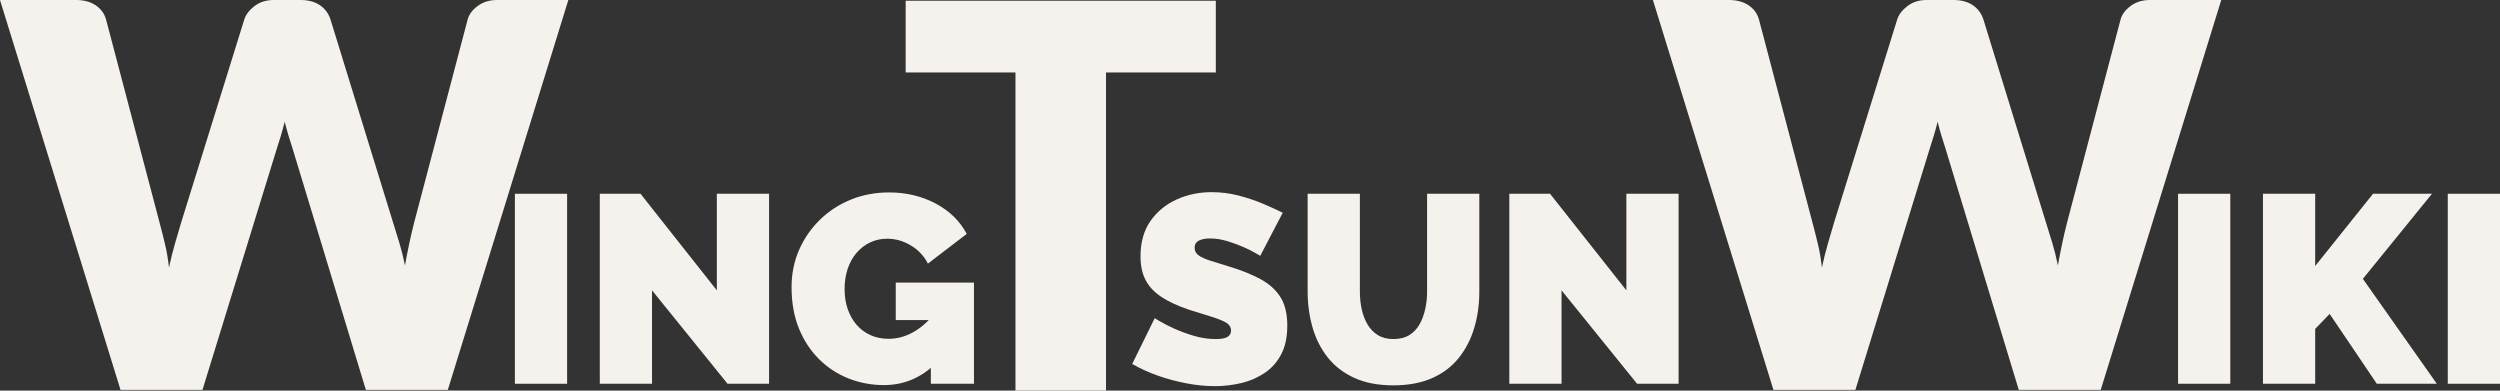
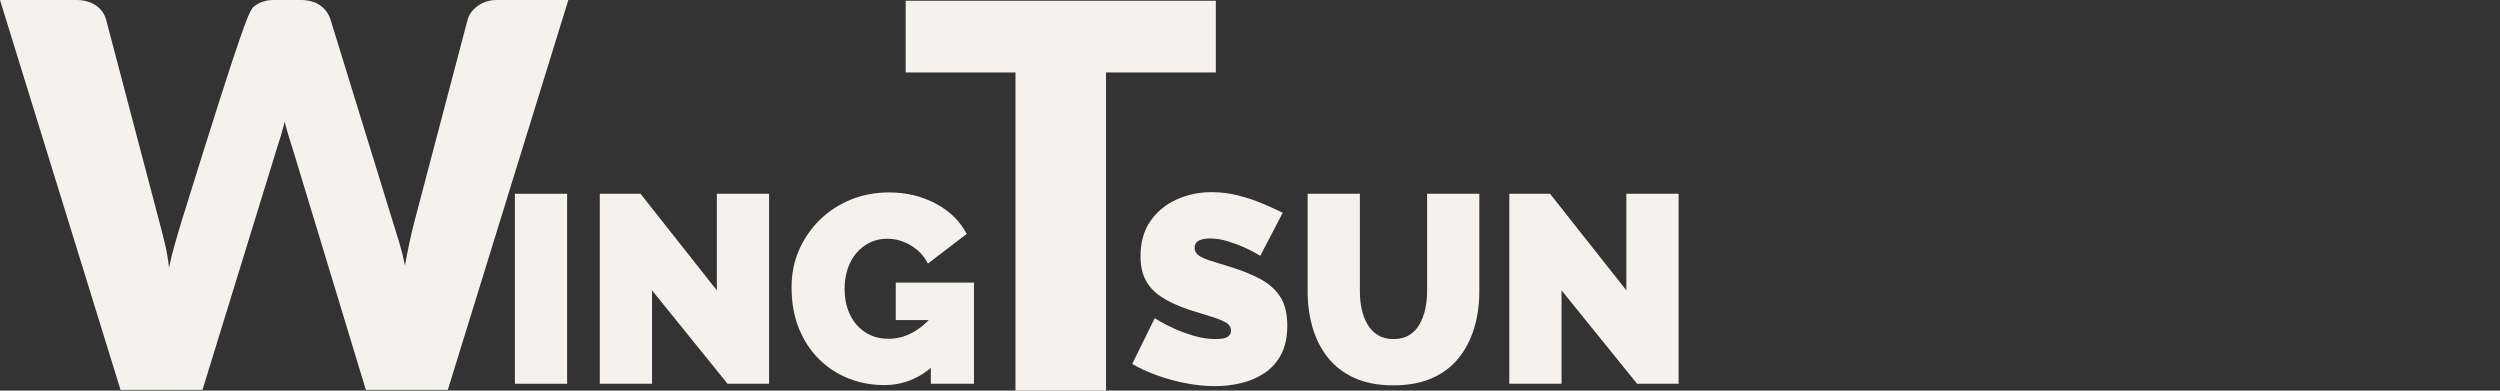
<svg xmlns="http://www.w3.org/2000/svg" width="320px" height="50px" viewBox="0 0 320 50">
  <rect x="0" y="0" width="320" height="50" fill="#333333" stroke="none" />
  <title>wtw-light-logo-320x50</title>
  <g id="wtw-light-logo-320x50" stroke="none" stroke-width="1" fill="none" fill-rule="evenodd">
    <g id="WTW" fill="#F5F2EE" fill-rule="nonzero">
      <g id="IKI" transform="translate(278.792, 24.802)">
-         <polygon id="Path" points="0 24.317 0 0 6.685 0 6.685 24.317" />
-         <polygon id="Path" points="10.868 24.317 10.868 0 17.553 0 17.553 9.247 24.958 0 32.5 0 23.655 10.891 33.117 24.317 25.438 24.317 19.404 15.378 17.553 17.296 17.553 24.317" />
-         <polygon id="Path" points="34.523 24.317 34.523 0 41.208 0 41.208 24.317" />
-       </g>
+         </g>
      <g id="W" transform="translate(211.573, 0)">
-         <path d="M0,0 L9.736,0 C10.742,0 11.582,0.228 12.256,0.685 C12.93,1.142 13.37,1.747 13.576,2.5 L20.433,28.53 C20.661,29.375 20.89,30.277 21.118,31.236 C21.347,32.195 21.518,33.2 21.632,34.25 C21.861,33.177 22.112,32.166 22.387,31.219 C22.661,30.271 22.924,29.375 23.175,28.53 L31.266,2.5 C31.472,1.861 31.912,1.284 32.586,0.771 C33.26,0.257 34.077,0 35.037,0 L38.465,0 C39.471,0 40.299,0.223 40.951,0.668 C41.602,1.113 42.053,1.724 42.305,2.5 L50.327,28.53 C50.578,29.329 50.841,30.18 51.116,31.082 C51.39,31.984 51.63,32.948 51.836,33.976 C52.018,32.971 52.207,32.012 52.401,31.099 C52.595,30.186 52.795,29.329 53.001,28.53 L59.858,2.5 C60.041,1.838 60.475,1.256 61.16,0.753 C61.846,0.251 62.669,0 63.629,0 L72.748,0 L57.321,49.902 L46.83,49.902 L37.437,18.974 C37.277,18.495 37.111,17.97 36.94,17.399 C36.768,16.828 36.603,16.223 36.443,15.584 C36.283,16.223 36.117,16.828 35.945,17.399 C35.774,17.97 35.608,18.495 35.448,18.974 L25.918,49.902 L15.427,49.902 L0,0 Z" id="Path" />
-       </g>
+         </g>
      <g id="SUN" transform="translate(144.923, 24.596)">
        <path d="M16.387,8.151 C16.387,8.151 16.193,8.037 15.804,7.809 C15.416,7.581 14.902,7.324 14.262,7.038 C13.622,6.753 12.925,6.496 12.17,6.268 C11.416,6.039 10.673,5.925 9.942,5.925 C9.371,5.925 8.902,6.017 8.536,6.199 C8.171,6.382 7.988,6.69 7.988,7.124 C7.988,7.535 8.171,7.866 8.536,8.117 C8.902,8.368 9.422,8.597 10.096,8.802 C10.77,9.008 11.576,9.259 12.513,9.556 C14.022,10.012 15.324,10.538 16.421,11.131 C17.518,11.725 18.364,12.484 18.958,13.409 C19.553,14.334 19.85,15.561 19.85,17.091 C19.85,18.552 19.587,19.779 19.061,20.773 C18.536,21.766 17.827,22.559 16.936,23.153 C16.044,23.747 15.05,24.175 13.953,24.437 C12.856,24.7 11.736,24.831 10.593,24.831 C9.428,24.831 8.211,24.711 6.942,24.472 C5.674,24.232 4.445,23.901 3.257,23.478 C2.068,23.056 0.983,22.559 0,21.988 L2.88,16.132 C2.88,16.132 3.108,16.269 3.565,16.543 C4.023,16.817 4.628,17.125 5.382,17.467 C6.137,17.81 6.977,18.118 7.902,18.392 C8.828,18.666 9.759,18.803 10.696,18.803 C11.428,18.803 11.936,18.706 12.222,18.512 C12.507,18.318 12.65,18.061 12.65,17.741 C12.65,17.262 12.399,16.891 11.896,16.628 C11.393,16.366 10.736,16.115 9.925,15.875 C9.113,15.635 8.216,15.355 7.234,15.036 C5.817,14.556 4.651,14.014 3.737,13.409 C2.823,12.804 2.148,12.085 1.714,11.251 C1.28,10.418 1.063,9.407 1.063,8.22 C1.063,6.416 1.486,4.909 2.331,3.699 C3.177,2.489 4.291,1.57 5.674,0.942 C7.057,0.314 8.548,0 10.148,0 C11.336,0 12.485,0.143 13.593,0.428 C14.702,0.714 15.741,1.062 16.713,1.473 C17.684,1.884 18.536,2.272 19.267,2.637 L16.387,8.151 Z" id="Path" />
        <path d="M33.426,24.728 C31.483,24.728 29.815,24.409 28.42,23.769 C27.026,23.13 25.889,22.251 25.009,21.132 C24.129,20.013 23.484,18.729 23.072,17.279 C22.661,15.829 22.455,14.305 22.455,12.707 L22.455,0.205 L29.14,0.205 L29.14,12.707 C29.14,13.506 29.22,14.271 29.38,15.001 C29.54,15.732 29.792,16.383 30.135,16.954 C30.477,17.525 30.917,17.976 31.454,18.307 C31.992,18.638 32.649,18.803 33.426,18.803 C34.226,18.803 34.9,18.638 35.448,18.307 C35.997,17.976 36.437,17.519 36.768,16.937 C37.1,16.354 37.345,15.698 37.505,14.967 C37.665,14.237 37.745,13.483 37.745,12.707 L37.745,0.205 L44.43,0.205 L44.43,12.707 C44.43,14.396 44.208,15.972 43.762,17.433 C43.316,18.895 42.648,20.173 41.756,21.269 C40.865,22.365 39.728,23.216 38.345,23.821 C36.963,24.426 35.323,24.728 33.426,24.728 Z" id="Path" />
        <polygon id="Path" points="54.955 12.57 54.955 24.523 48.27 24.523 48.27 0.205 53.481 0.205 63.252 12.57 63.252 0.205 69.937 0.205 69.937 24.523 64.623 24.523" />
      </g>
      <g id="T" transform="translate(115.925, 0.098)">
        <polygon id="Path" points="39.699 0 39.699 9.179 25.643 9.179 25.643 49.902 14.056 49.902 14.056 9.179 0 9.179 0 0" />
      </g>
      <g id="ING" transform="translate(65.906, 24.631)">
        <polygon id="Path" points="0 24.489 0 0.171 6.685 0.171 6.685 24.489" />
        <polygon id="Path" points="17.553 12.535 17.553 24.489 10.868 24.489 10.868 0.171 16.079 0.171 25.849 12.535 25.849 0.171 32.534 0.171 32.534 24.489 27.22 24.489" />
        <path d="M47.242,24.66 C45.665,24.66 44.162,24.38 42.733,23.821 C41.305,23.261 40.042,22.439 38.945,21.355 C37.848,20.27 36.985,18.957 36.357,17.416 C35.728,15.875 35.414,14.111 35.414,12.124 C35.414,10.412 35.734,8.825 36.374,7.364 C37.014,5.902 37.9,4.618 39.031,3.511 C40.162,2.403 41.482,1.541 42.991,0.925 C44.499,0.308 46.133,0 47.893,0 C50.087,0 52.075,0.474 53.858,1.421 C55.641,2.369 56.966,3.665 57.835,5.309 L52.864,9.11 C52.384,8.151 51.664,7.381 50.704,6.799 C49.744,6.216 48.727,5.925 47.653,5.925 C46.853,5.925 46.122,6.085 45.459,6.405 C44.796,6.724 44.219,7.17 43.728,7.74 C43.236,8.311 42.859,8.991 42.596,9.778 C42.333,10.566 42.202,11.428 42.202,12.364 C42.202,13.323 42.339,14.191 42.613,14.967 C42.888,15.744 43.271,16.411 43.762,16.971 C44.253,17.53 44.842,17.964 45.527,18.272 C46.213,18.581 46.979,18.735 47.824,18.735 C48.899,18.735 49.927,18.466 50.91,17.93 C51.893,17.393 52.784,16.634 53.584,15.652 L53.584,22.16 C51.756,23.827 49.641,24.66 47.242,24.66 Z M53.241,16.337 L48.75,16.337 L48.75,11.542 L58.761,11.542 L58.761,24.489 L53.241,24.489 L53.241,16.337 Z" id="Shape" />
      </g>
      <g id="W">
-         <path d="M0,0 L9.736,0 C10.742,0 11.582,0.228 12.256,0.685 C12.93,1.142 13.37,1.747 13.576,2.5 L20.433,28.53 C20.661,29.375 20.89,30.277 21.118,31.236 C21.347,32.195 21.518,33.2 21.632,34.25 C21.861,33.177 22.112,32.166 22.387,31.219 C22.661,30.271 22.924,29.375 23.175,28.53 L31.266,2.5 C31.472,1.861 31.912,1.284 32.586,0.771 C33.26,0.257 34.077,0 35.037,0 L38.465,0 C39.471,0 40.299,0.223 40.951,0.668 C41.602,1.113 42.053,1.724 42.305,2.5 L50.327,28.53 C50.578,29.329 50.841,30.18 51.116,31.082 C51.39,31.984 51.63,32.948 51.836,33.976 C52.018,32.971 52.207,32.012 52.401,31.099 C52.595,30.186 52.795,29.329 53.001,28.53 L59.858,2.5 C60.041,1.838 60.475,1.256 61.16,0.753 C61.846,0.251 62.669,0 63.629,0 L72.748,0 L57.321,49.902 L46.83,49.902 L37.437,18.974 C37.277,18.495 37.111,17.97 36.94,17.399 C36.768,16.828 36.603,16.223 36.443,15.584 C36.283,16.223 36.117,16.828 35.945,17.399 C35.774,17.97 35.608,18.495 35.448,18.974 L25.918,49.902 L15.427,49.902 L0,0 Z" id="Path" />
+         <path d="M0,0 L9.736,0 C10.742,0 11.582,0.228 12.256,0.685 C12.93,1.142 13.37,1.747 13.576,2.5 L20.433,28.53 C20.661,29.375 20.89,30.277 21.118,31.236 C21.347,32.195 21.518,33.2 21.632,34.25 C21.861,33.177 22.112,32.166 22.387,31.219 C22.661,30.271 22.924,29.375 23.175,28.53 C31.472,1.861 31.912,1.284 32.586,0.771 C33.26,0.257 34.077,0 35.037,0 L38.465,0 C39.471,0 40.299,0.223 40.951,0.668 C41.602,1.113 42.053,1.724 42.305,2.5 L50.327,28.53 C50.578,29.329 50.841,30.18 51.116,31.082 C51.39,31.984 51.63,32.948 51.836,33.976 C52.018,32.971 52.207,32.012 52.401,31.099 C52.595,30.186 52.795,29.329 53.001,28.53 L59.858,2.5 C60.041,1.838 60.475,1.256 61.16,0.753 C61.846,0.251 62.669,0 63.629,0 L72.748,0 L57.321,49.902 L46.83,49.902 L37.437,18.974 C37.277,18.495 37.111,17.97 36.94,17.399 C36.768,16.828 36.603,16.223 36.443,15.584 C36.283,16.223 36.117,16.828 35.945,17.399 C35.774,17.97 35.608,18.495 35.448,18.974 L25.918,49.902 L15.427,49.902 L0,0 Z" id="Path" />
      </g>
    </g>
  </g>
</svg>